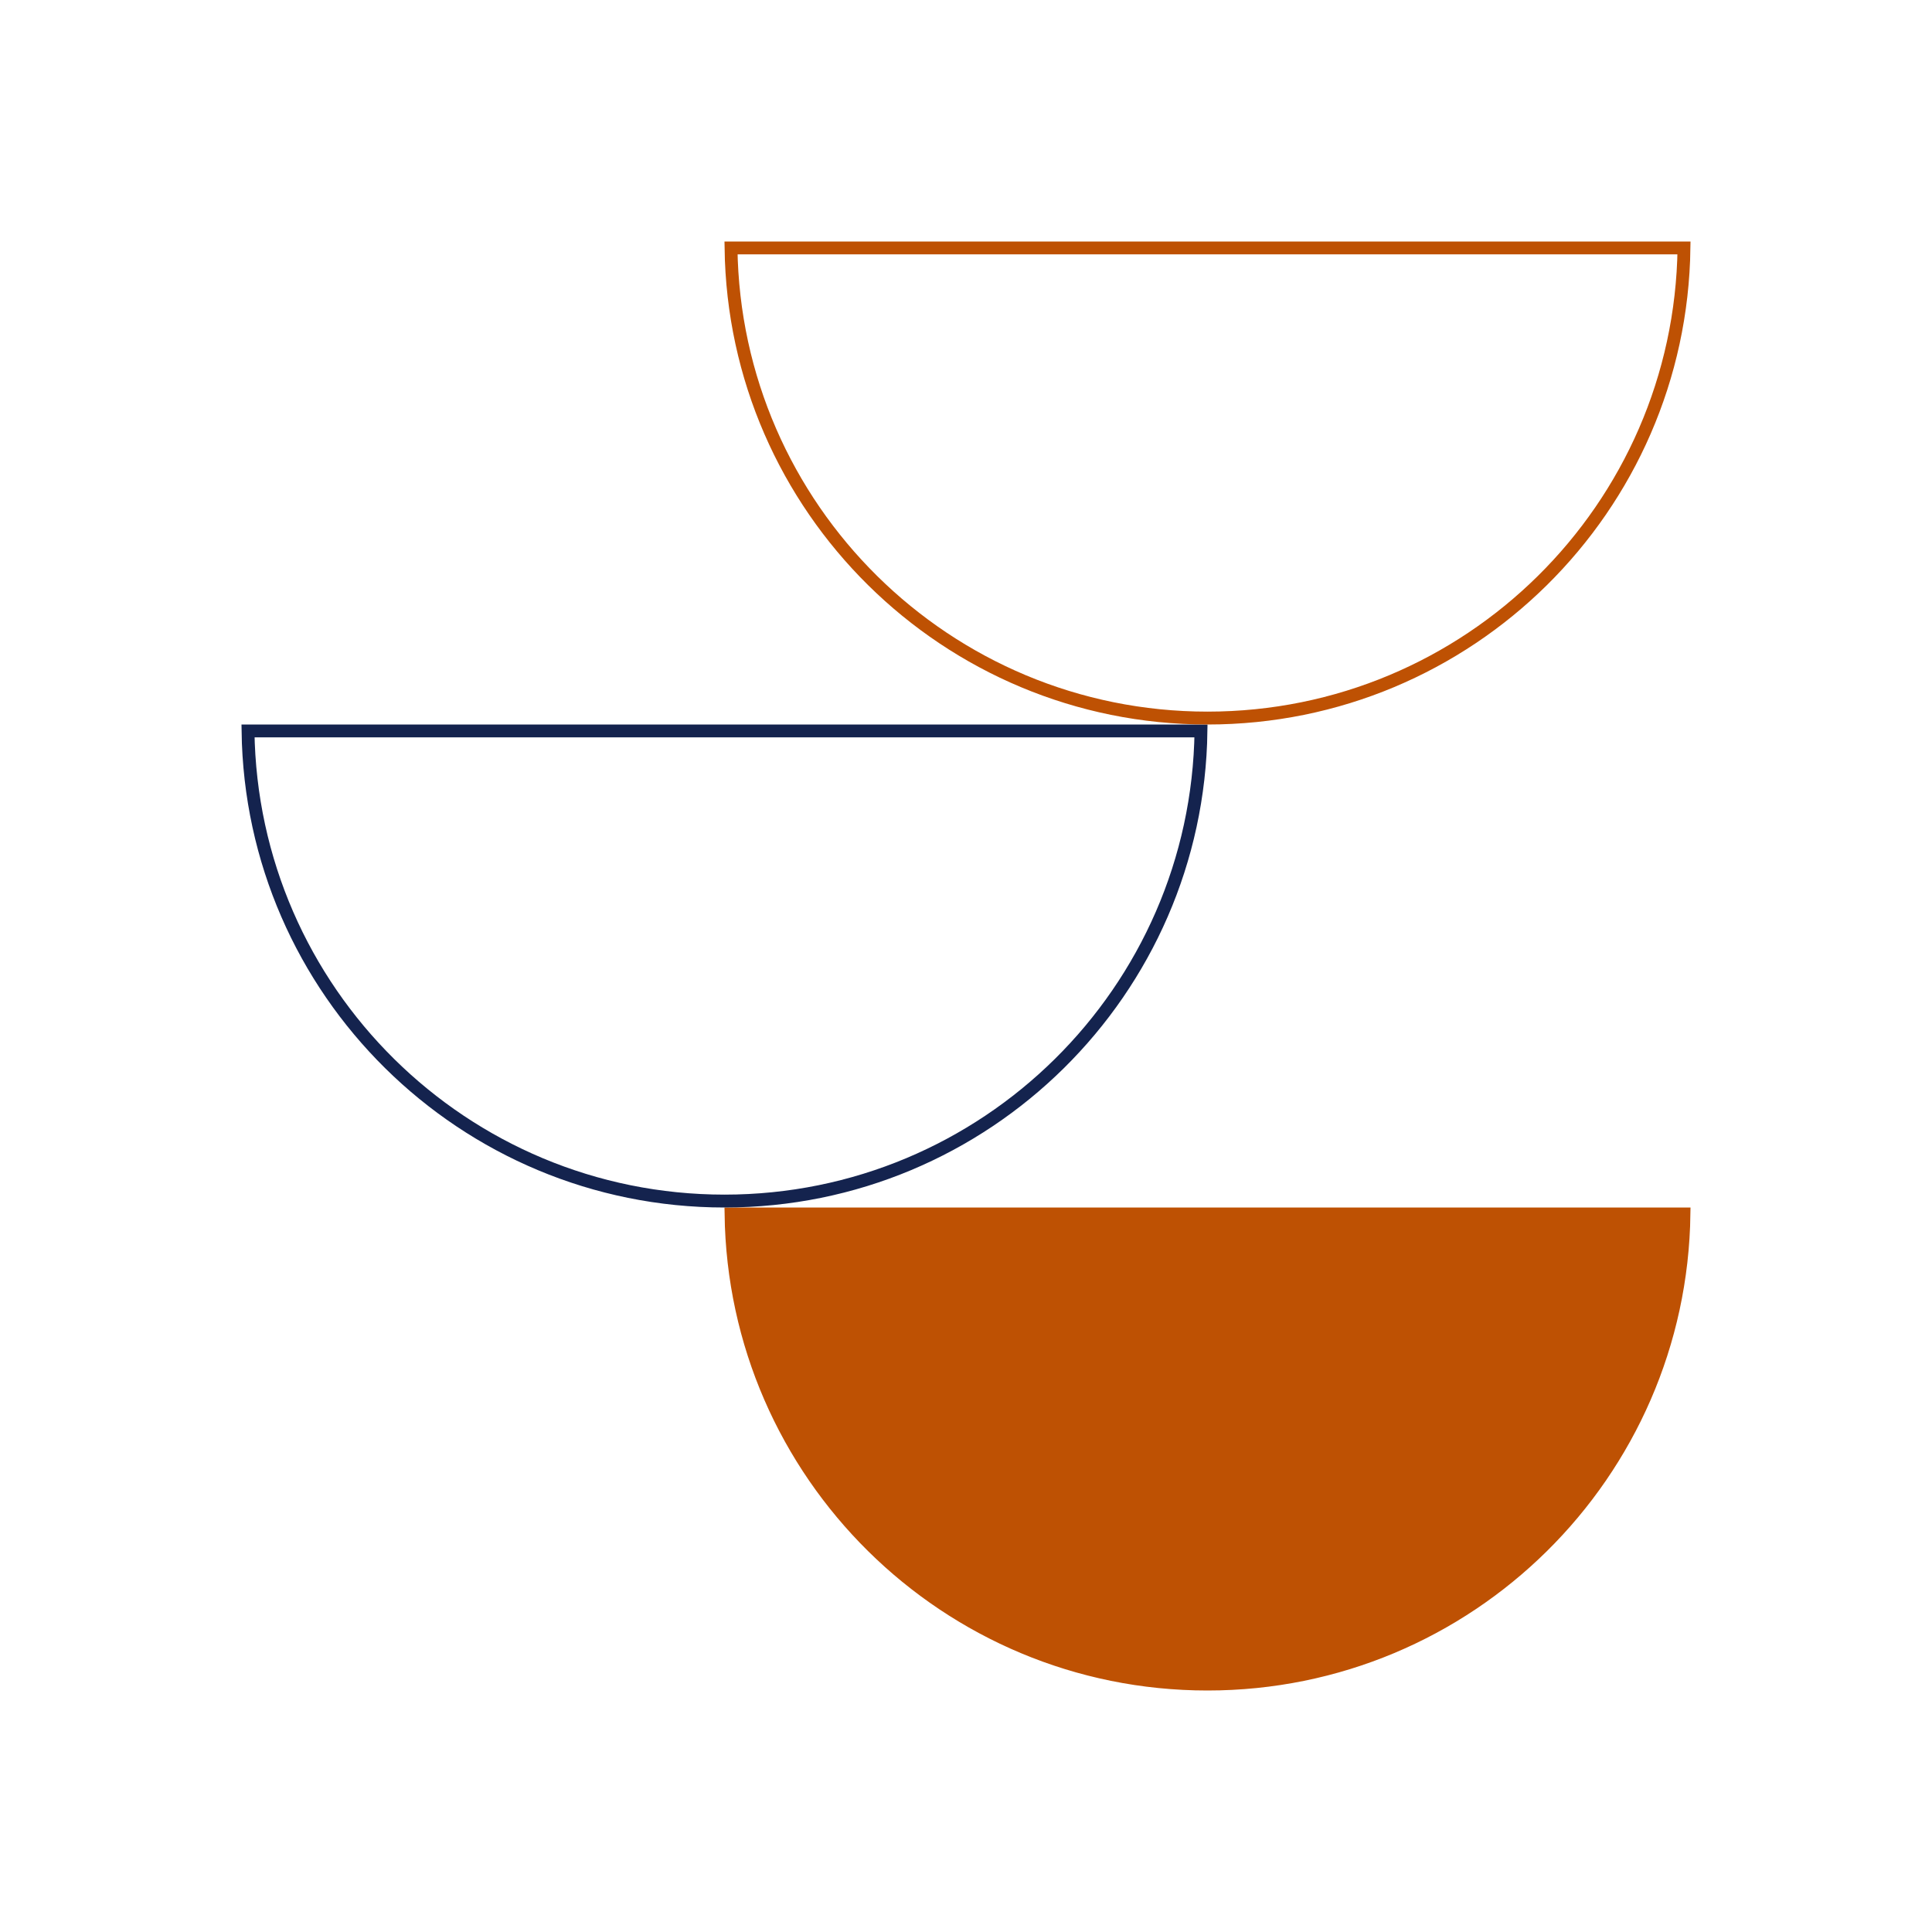
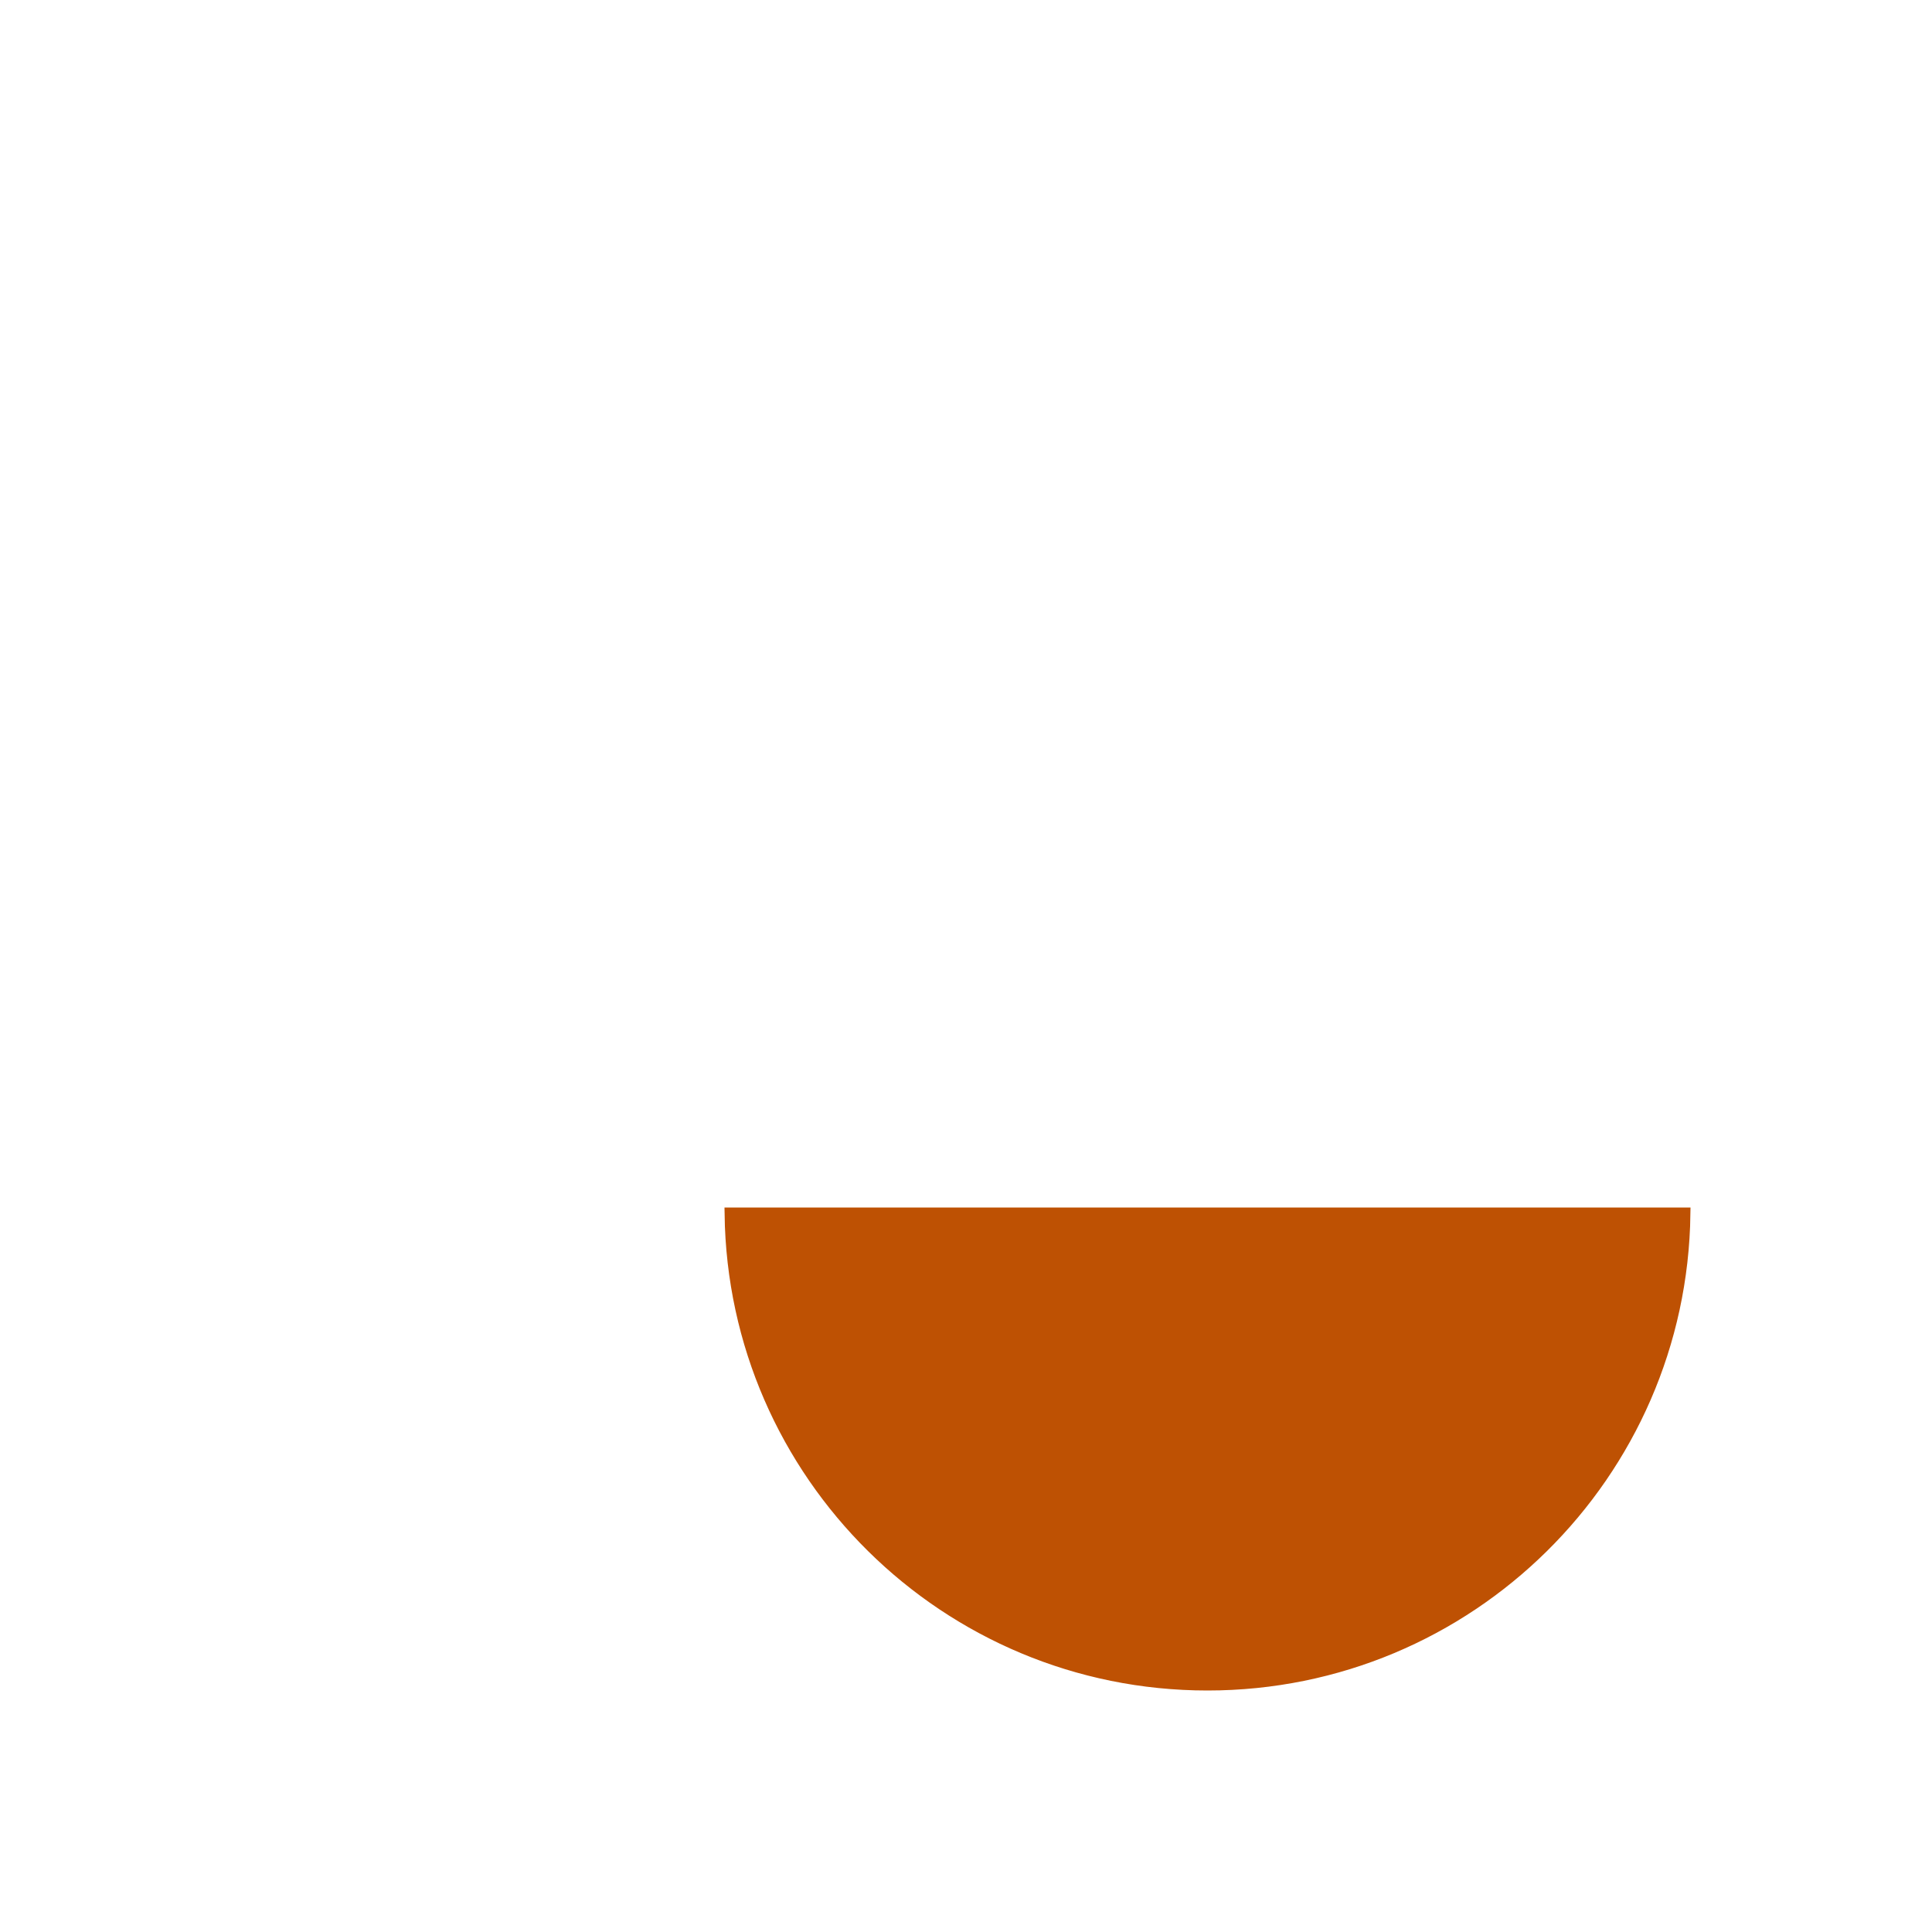
<svg xmlns="http://www.w3.org/2000/svg" width="150" height="150" viewBox="0 0 150 150" fill="none">
  <path d="M130.744 94.25C130.477 114.454 114.018 130.75 93.75 130.75C73.482 130.75 57.023 114.454 56.756 94.25H130.744Z" fill="#BE5103" stroke="#BE5103" />
-   <path d="M93.244 56.75C92.977 76.954 76.518 93.25 56.25 93.25C35.982 93.25 19.523 76.954 19.256 56.75H93.244Z" stroke="#14234E" />
-   <path d="M130.744 19.25C130.477 39.454 114.018 55.75 93.75 55.75C73.482 55.75 57.023 39.454 56.756 19.25H130.744Z" stroke="#BE5103" />
</svg>